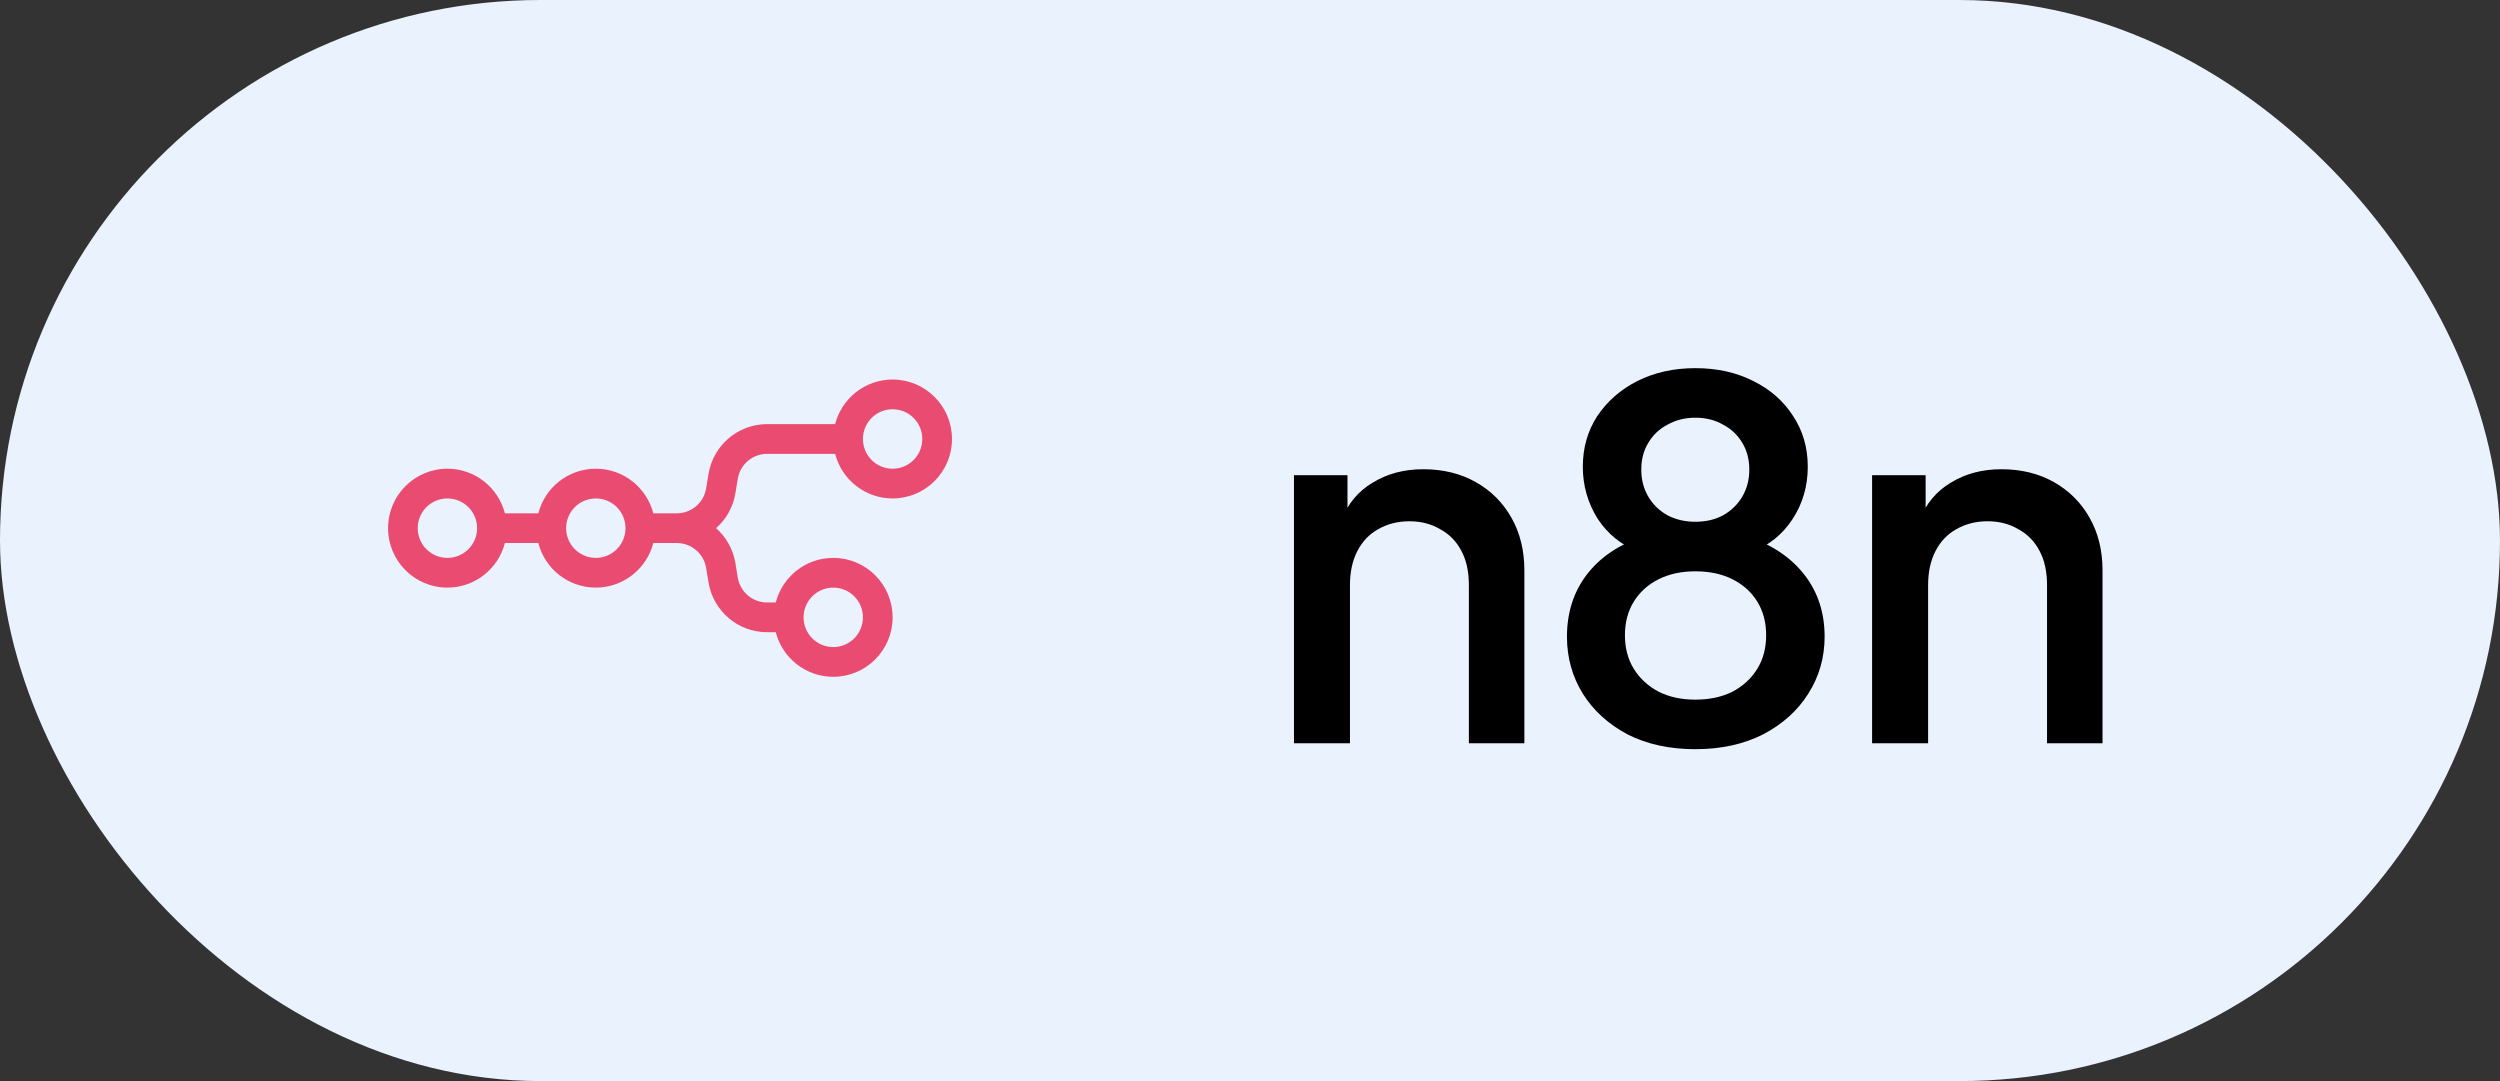
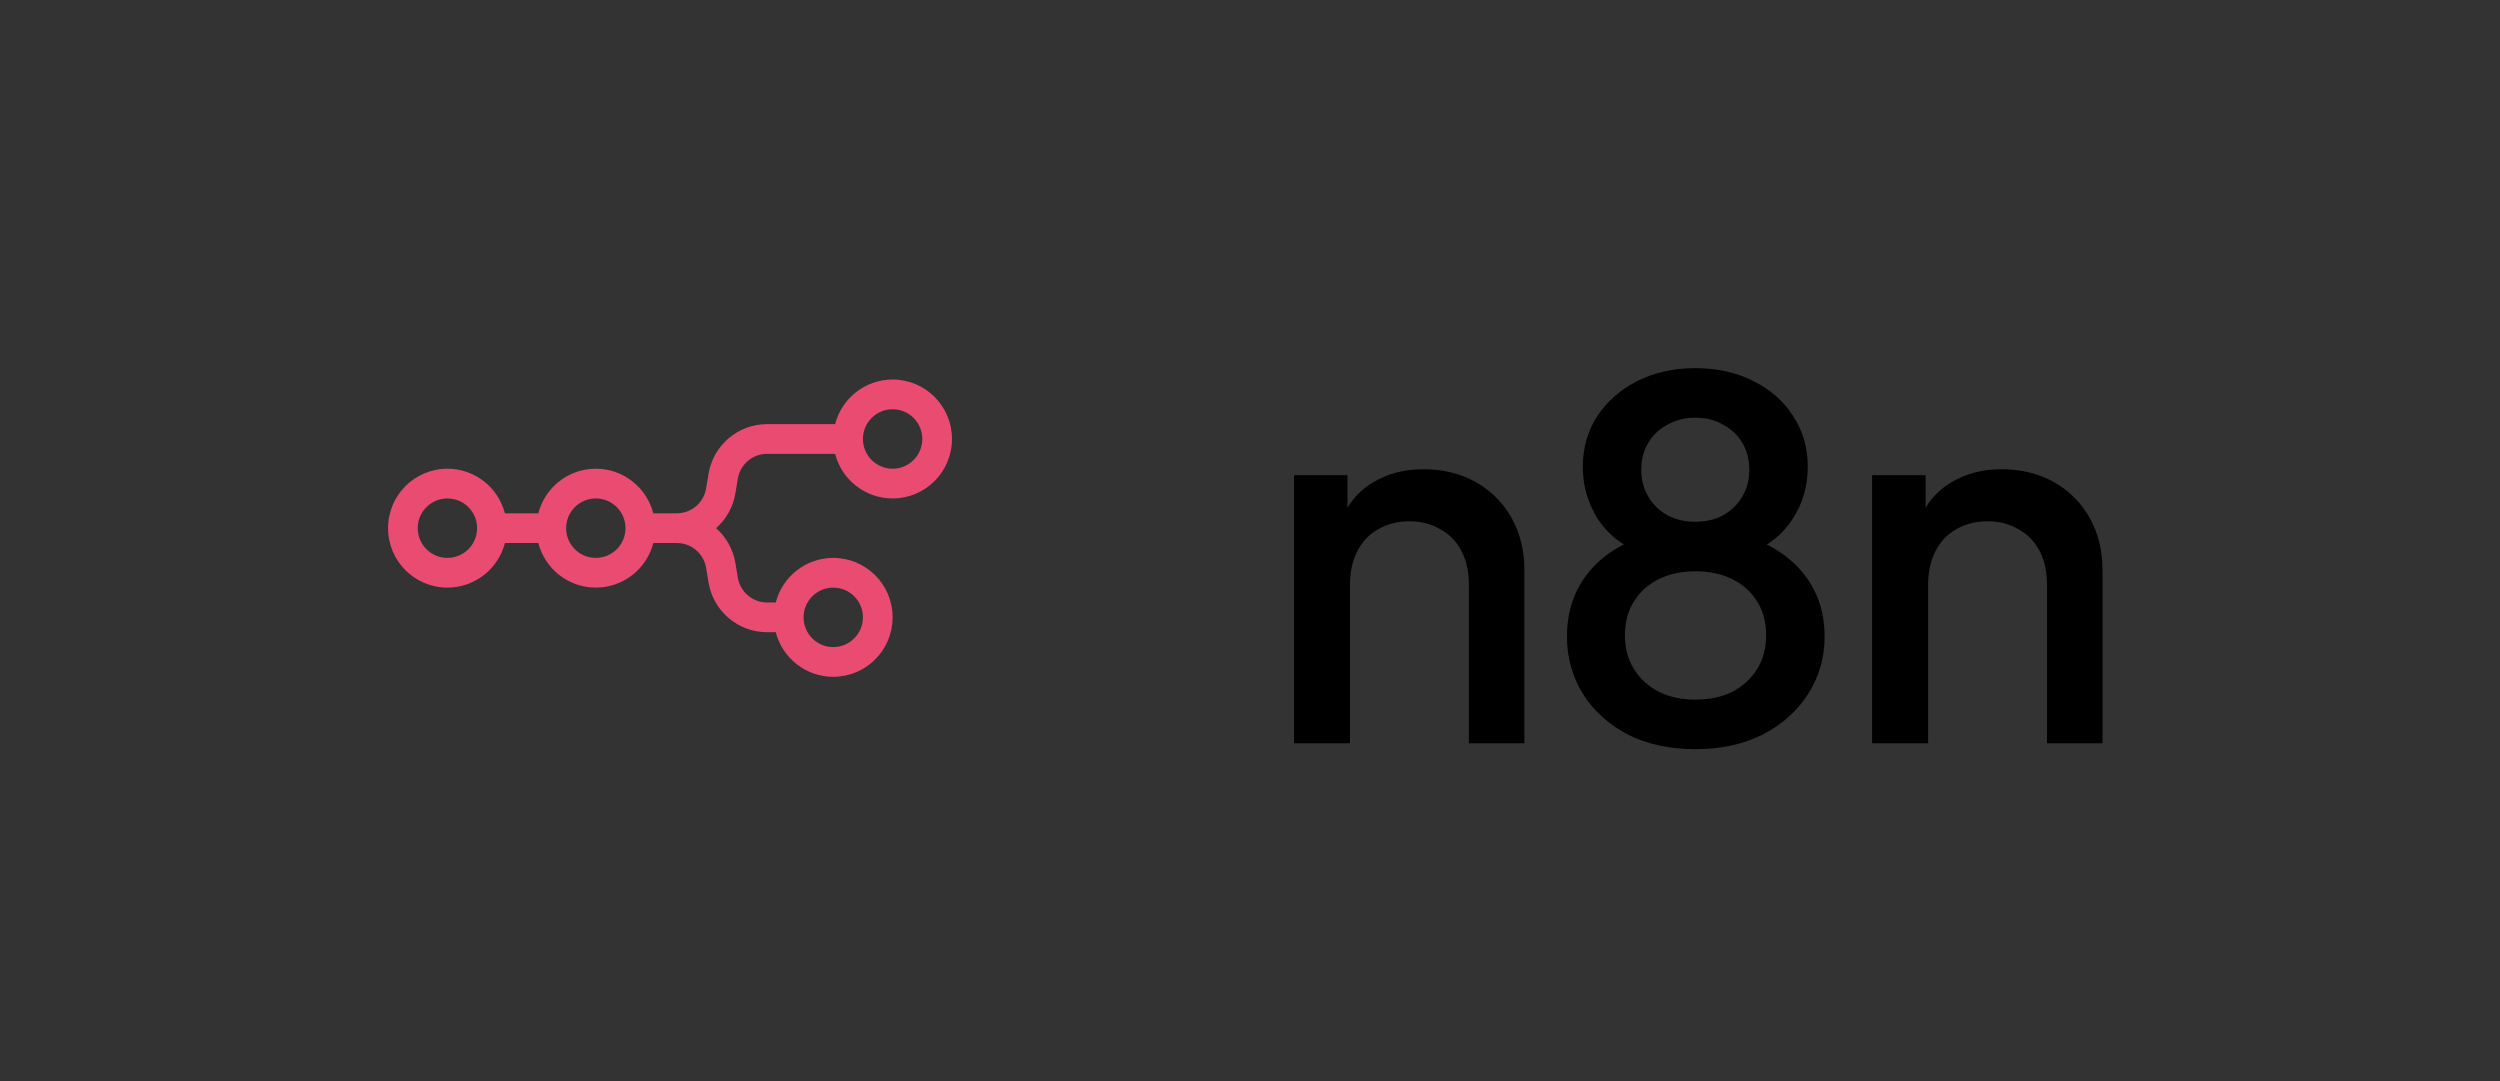
<svg xmlns="http://www.w3.org/2000/svg" width="111" height="48" viewBox="0 0 111 48" fill="none">
  <rect x="0" y="0" width="111" height="48" fill="#333333" stroke="none" />
-   <rect width="111" height="48" rx="24" fill="#EAF2FD" />
  <path fill-rule="evenodd" clip-rule="evenodd" d="M39.632 22.131C38.404 22.131 37.372 21.289 37.08 20.151H34.059C33.414 20.151 32.865 20.617 32.759 21.253L32.651 21.905C32.548 22.523 32.236 23.061 31.794 23.451C32.236 23.84 32.548 24.378 32.651 24.996L32.759 25.648C32.865 26.284 33.414 26.75 34.059 26.75H34.444C34.736 25.612 35.768 24.77 36.996 24.77C38.452 24.77 39.632 25.952 39.632 27.41C39.632 28.869 38.452 30.05 36.996 30.05C35.768 30.05 34.736 29.209 34.444 28.07H34.059C32.77 28.07 31.671 27.137 31.459 25.864L31.351 25.213C31.245 24.577 30.695 24.11 30.051 24.11H29.007C28.714 25.249 27.682 26.09 26.454 26.09C25.226 26.09 24.194 25.249 23.901 24.11H22.418C22.125 25.249 21.093 26.09 19.865 26.09C18.41 26.09 17.23 24.909 17.23 23.451C17.23 21.992 18.41 20.811 19.865 20.811C21.093 20.811 22.125 21.652 22.418 22.791H23.901C24.194 21.652 25.226 20.811 26.454 20.811C27.682 20.811 28.714 21.652 29.007 22.791H30.051C30.695 22.791 31.245 22.324 31.351 21.688L31.459 21.037C31.671 19.764 32.77 18.831 34.059 18.831H37.08C37.372 17.692 38.404 16.851 39.632 16.851C41.088 16.851 42.268 18.032 42.268 19.491C42.268 20.949 41.088 22.131 39.632 22.131ZM39.632 20.811C40.36 20.811 40.95 20.22 40.95 19.491C40.95 18.762 40.36 18.171 39.632 18.171C38.904 18.171 38.314 18.762 38.314 19.491C38.314 20.22 38.904 20.811 39.632 20.811ZM19.865 24.77C20.593 24.77 21.183 24.18 21.183 23.451C21.183 22.721 20.593 22.131 19.865 22.131C19.137 22.131 18.547 22.721 18.547 23.451C18.547 24.18 19.137 24.77 19.865 24.77ZM27.772 23.451C27.772 24.18 27.182 24.77 26.454 24.77C25.726 24.77 25.136 24.18 25.136 23.451C25.136 22.721 25.726 22.131 26.454 22.131C27.182 22.131 27.772 22.721 27.772 23.451ZM38.314 27.41C38.314 28.139 37.724 28.73 36.996 28.73C36.269 28.73 35.679 28.139 35.679 27.41C35.679 26.681 36.269 26.09 36.996 26.09C37.724 26.09 38.314 26.681 38.314 27.41Z" fill="#EA4B71" />
-   <path d="M57.452 33V21.098H59.828V23.43L59.542 23.122C59.835 22.374 60.305 21.809 60.95 21.428C61.595 21.032 62.343 20.834 63.194 20.834C64.074 20.834 64.851 21.025 65.526 21.406C66.201 21.787 66.729 22.315 67.11 22.99C67.491 23.665 67.682 24.442 67.682 25.322V33H65.218V25.982C65.218 25.381 65.108 24.875 64.888 24.464C64.668 24.039 64.353 23.716 63.942 23.496C63.546 23.261 63.091 23.144 62.578 23.144C62.065 23.144 61.603 23.261 61.192 23.496C60.796 23.716 60.488 24.039 60.268 24.464C60.048 24.889 59.938 25.395 59.938 25.982V33H57.452ZM75.271 33.264C74.127 33.264 73.122 33.044 72.257 32.604C71.406 32.149 70.746 31.548 70.277 30.8C69.807 30.037 69.573 29.194 69.573 28.27C69.573 27.214 69.859 26.305 70.431 25.542C71.017 24.765 71.839 24.2 72.895 23.848L72.785 24.508C72.007 24.215 71.391 23.723 70.937 23.034C70.497 22.33 70.277 21.56 70.277 20.724C70.277 19.888 70.489 19.14 70.915 18.48C71.355 17.82 71.949 17.299 72.697 16.918C73.459 16.537 74.317 16.346 75.271 16.346C76.239 16.346 77.097 16.537 77.845 16.918C78.593 17.285 79.179 17.798 79.605 18.458C80.045 19.118 80.265 19.873 80.265 20.724C80.265 21.589 80.037 22.367 79.583 23.056C79.143 23.731 78.541 24.215 77.779 24.508L77.669 23.848C78.725 24.215 79.546 24.779 80.133 25.542C80.719 26.305 81.013 27.214 81.013 28.27C81.013 29.194 80.771 30.037 80.287 30.8C79.817 31.548 79.15 32.149 78.285 32.604C77.419 33.044 76.415 33.264 75.271 33.264ZM75.271 31.064C75.901 31.064 76.451 30.947 76.921 30.712C77.39 30.463 77.757 30.125 78.021 29.7C78.285 29.275 78.417 28.776 78.417 28.204C78.417 27.632 78.285 27.133 78.021 26.708C77.757 26.283 77.39 25.953 76.921 25.718C76.451 25.483 75.901 25.366 75.271 25.366C74.655 25.366 74.112 25.483 73.643 25.718C73.173 25.953 72.807 26.283 72.543 26.708C72.279 27.133 72.147 27.632 72.147 28.204C72.147 28.776 72.279 29.275 72.543 29.7C72.807 30.125 73.173 30.463 73.643 30.712C74.112 30.947 74.655 31.064 75.271 31.064ZM75.271 23.166C75.74 23.166 76.151 23.071 76.503 22.88C76.869 22.675 77.155 22.396 77.361 22.044C77.566 21.692 77.669 21.296 77.669 20.856C77.669 20.401 77.566 20.005 77.361 19.668C77.155 19.316 76.869 19.045 76.503 18.854C76.151 18.649 75.74 18.546 75.271 18.546C74.816 18.546 74.405 18.649 74.039 18.854C73.672 19.045 73.386 19.316 73.181 19.668C72.975 20.005 72.873 20.401 72.873 20.856C72.873 21.296 72.975 21.692 73.181 22.044C73.386 22.396 73.672 22.675 74.039 22.88C74.405 23.071 74.816 23.166 75.271 23.166ZM83.121 33V21.098H85.498V23.43L85.212 23.122C85.505 22.374 85.974 21.809 86.62 21.428C87.265 21.032 88.013 20.834 88.864 20.834C89.743 20.834 90.521 21.025 91.195 21.406C91.87 21.787 92.398 22.315 92.779 22.99C93.161 23.665 93.352 24.442 93.352 25.322V33H90.888V25.982C90.888 25.381 90.778 24.875 90.558 24.464C90.338 24.039 90.022 23.716 89.612 23.496C89.216 23.261 88.761 23.144 88.248 23.144C87.734 23.144 87.272 23.261 86.862 23.496C86.466 23.716 86.157 24.039 85.938 24.464C85.718 24.889 85.608 25.395 85.608 25.982V33H83.121Z" fill="black" />
+   <path d="M57.452 33V21.098H59.828V23.43L59.542 23.122C59.835 22.374 60.305 21.809 60.95 21.428C61.595 21.032 62.343 20.834 63.194 20.834C64.074 20.834 64.851 21.025 65.526 21.406C66.201 21.787 66.729 22.315 67.11 22.99C67.491 23.665 67.682 24.442 67.682 25.322V33H65.218V25.982C65.218 25.381 65.108 24.875 64.888 24.464C64.668 24.039 64.353 23.716 63.942 23.496C63.546 23.261 63.091 23.144 62.578 23.144C62.065 23.144 61.603 23.261 61.192 23.496C60.796 23.716 60.488 24.039 60.268 24.464C60.048 24.889 59.938 25.395 59.938 25.982V33H57.452ZM75.271 33.264C74.127 33.264 73.122 33.044 72.257 32.604C71.406 32.149 70.746 31.548 70.277 30.8C69.807 30.037 69.573 29.194 69.573 28.27C69.573 27.214 69.859 26.305 70.431 25.542C71.017 24.765 71.839 24.2 72.895 23.848L72.785 24.508C72.007 24.215 71.391 23.723 70.937 23.034C70.497 22.33 70.277 21.56 70.277 20.724C70.277 19.888 70.489 19.14 70.915 18.48C71.355 17.82 71.949 17.299 72.697 16.918C73.459 16.537 74.317 16.346 75.271 16.346C76.239 16.346 77.097 16.537 77.845 16.918C78.593 17.285 79.179 17.798 79.605 18.458C80.045 19.118 80.265 19.873 80.265 20.724C80.265 21.589 80.037 22.367 79.583 23.056C79.143 23.731 78.541 24.215 77.779 24.508L77.669 23.848C78.725 24.215 79.546 24.779 80.133 25.542C80.719 26.305 81.013 27.214 81.013 28.27C81.013 29.194 80.771 30.037 80.287 30.8C79.817 31.548 79.15 32.149 78.285 32.604C77.419 33.044 76.415 33.264 75.271 33.264ZM75.271 31.064C75.901 31.064 76.451 30.947 76.921 30.712C77.39 30.463 77.757 30.125 78.021 29.7C78.285 29.275 78.417 28.776 78.417 28.204C78.417 27.632 78.285 27.133 78.021 26.708C77.757 26.283 77.39 25.953 76.921 25.718C76.451 25.483 75.901 25.366 75.271 25.366C74.655 25.366 74.112 25.483 73.643 25.718C73.173 25.953 72.807 26.283 72.543 26.708C72.279 27.133 72.147 27.632 72.147 28.204C72.147 28.776 72.279 29.275 72.543 29.7C72.807 30.125 73.173 30.463 73.643 30.712C74.112 30.947 74.655 31.064 75.271 31.064ZM75.271 23.166C75.74 23.166 76.151 23.071 76.503 22.88C76.869 22.675 77.155 22.396 77.361 22.044C77.566 21.692 77.669 21.296 77.669 20.856C77.669 20.401 77.566 20.005 77.361 19.668C77.155 19.316 76.869 19.045 76.503 18.854C76.151 18.649 75.74 18.546 75.271 18.546C74.816 18.546 74.405 18.649 74.039 18.854C73.672 19.045 73.386 19.316 73.181 19.668C72.975 20.005 72.873 20.401 72.873 20.856C72.873 21.296 72.975 21.692 73.181 22.044C73.386 22.396 73.672 22.675 74.039 22.88C74.405 23.071 74.816 23.166 75.271 23.166ZM83.121 33V21.098H85.498V23.43L85.212 23.122C85.505 22.374 85.974 21.809 86.62 21.428C87.265 21.032 88.013 20.834 88.864 20.834C89.743 20.834 90.521 21.025 91.195 21.406C91.87 21.787 92.398 22.315 92.779 22.99C93.161 23.665 93.352 24.442 93.352 25.322V33H90.888V25.982C90.888 25.381 90.778 24.875 90.558 24.464C90.338 24.039 90.022 23.716 89.612 23.496C89.216 23.261 88.761 23.144 88.248 23.144C87.734 23.144 87.272 23.261 86.862 23.496C86.466 23.716 86.157 24.039 85.938 24.464C85.718 24.889 85.608 25.395 85.608 25.982V33Z" fill="black" />
</svg>